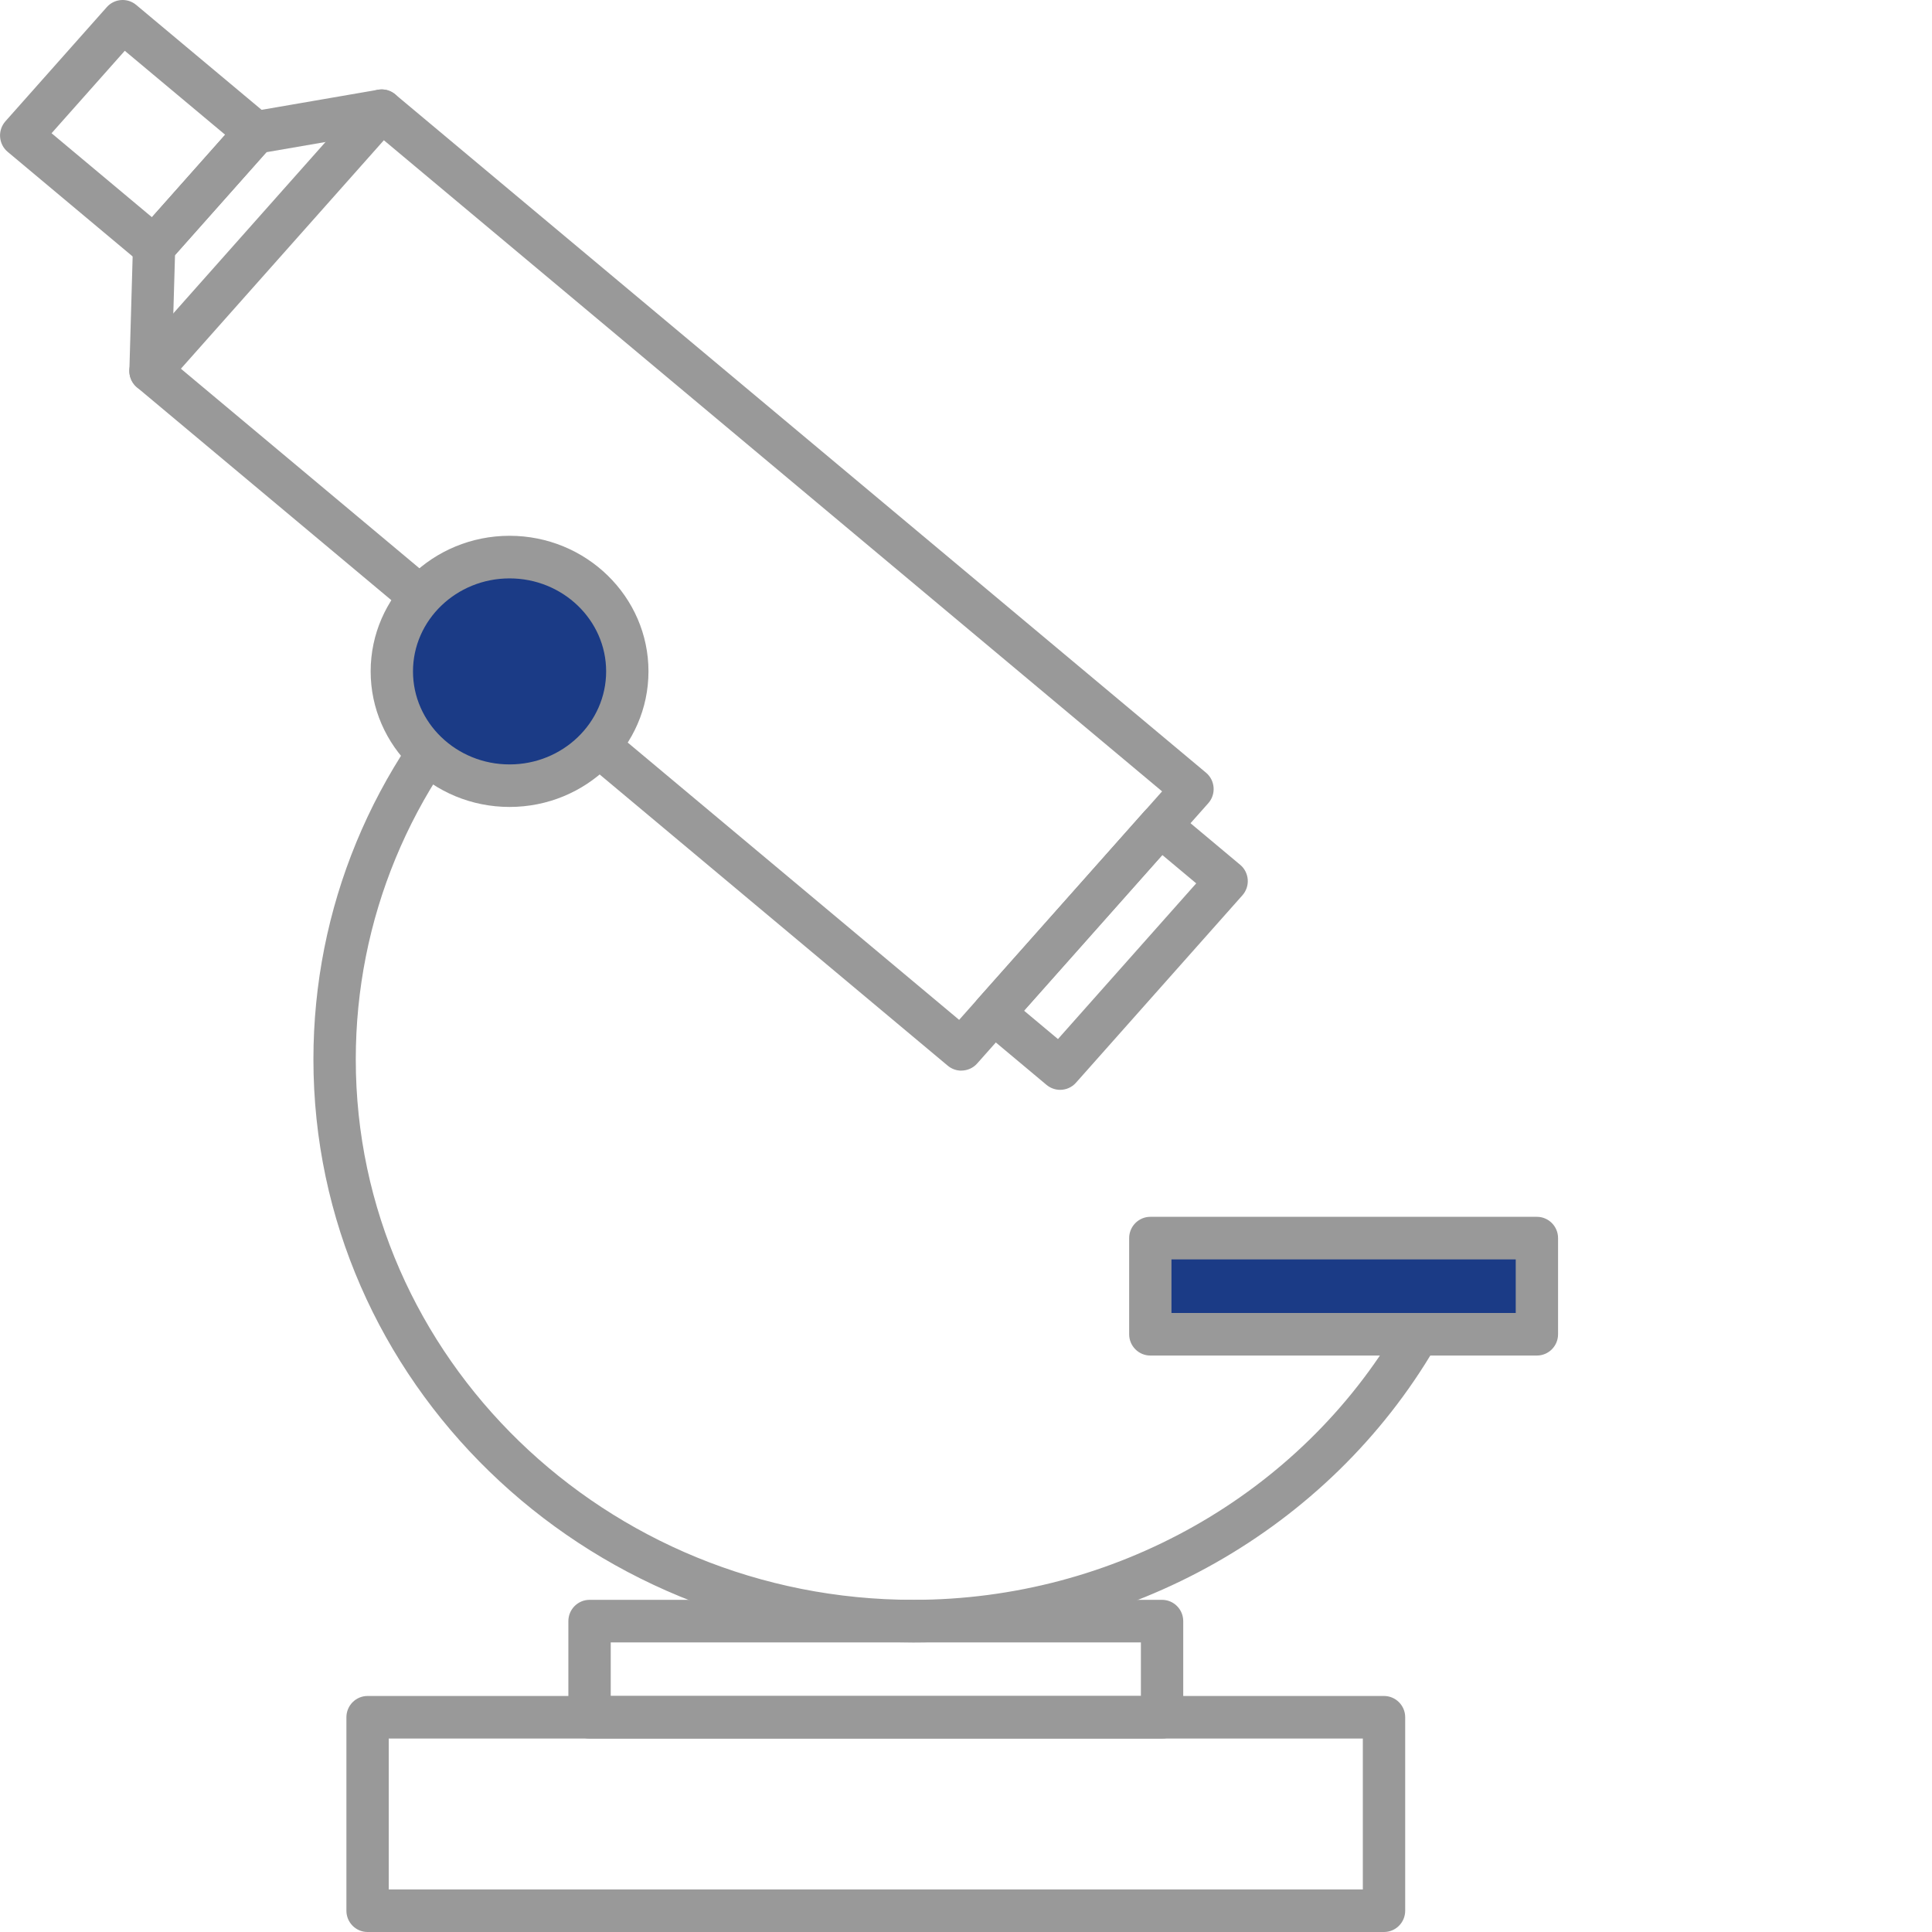
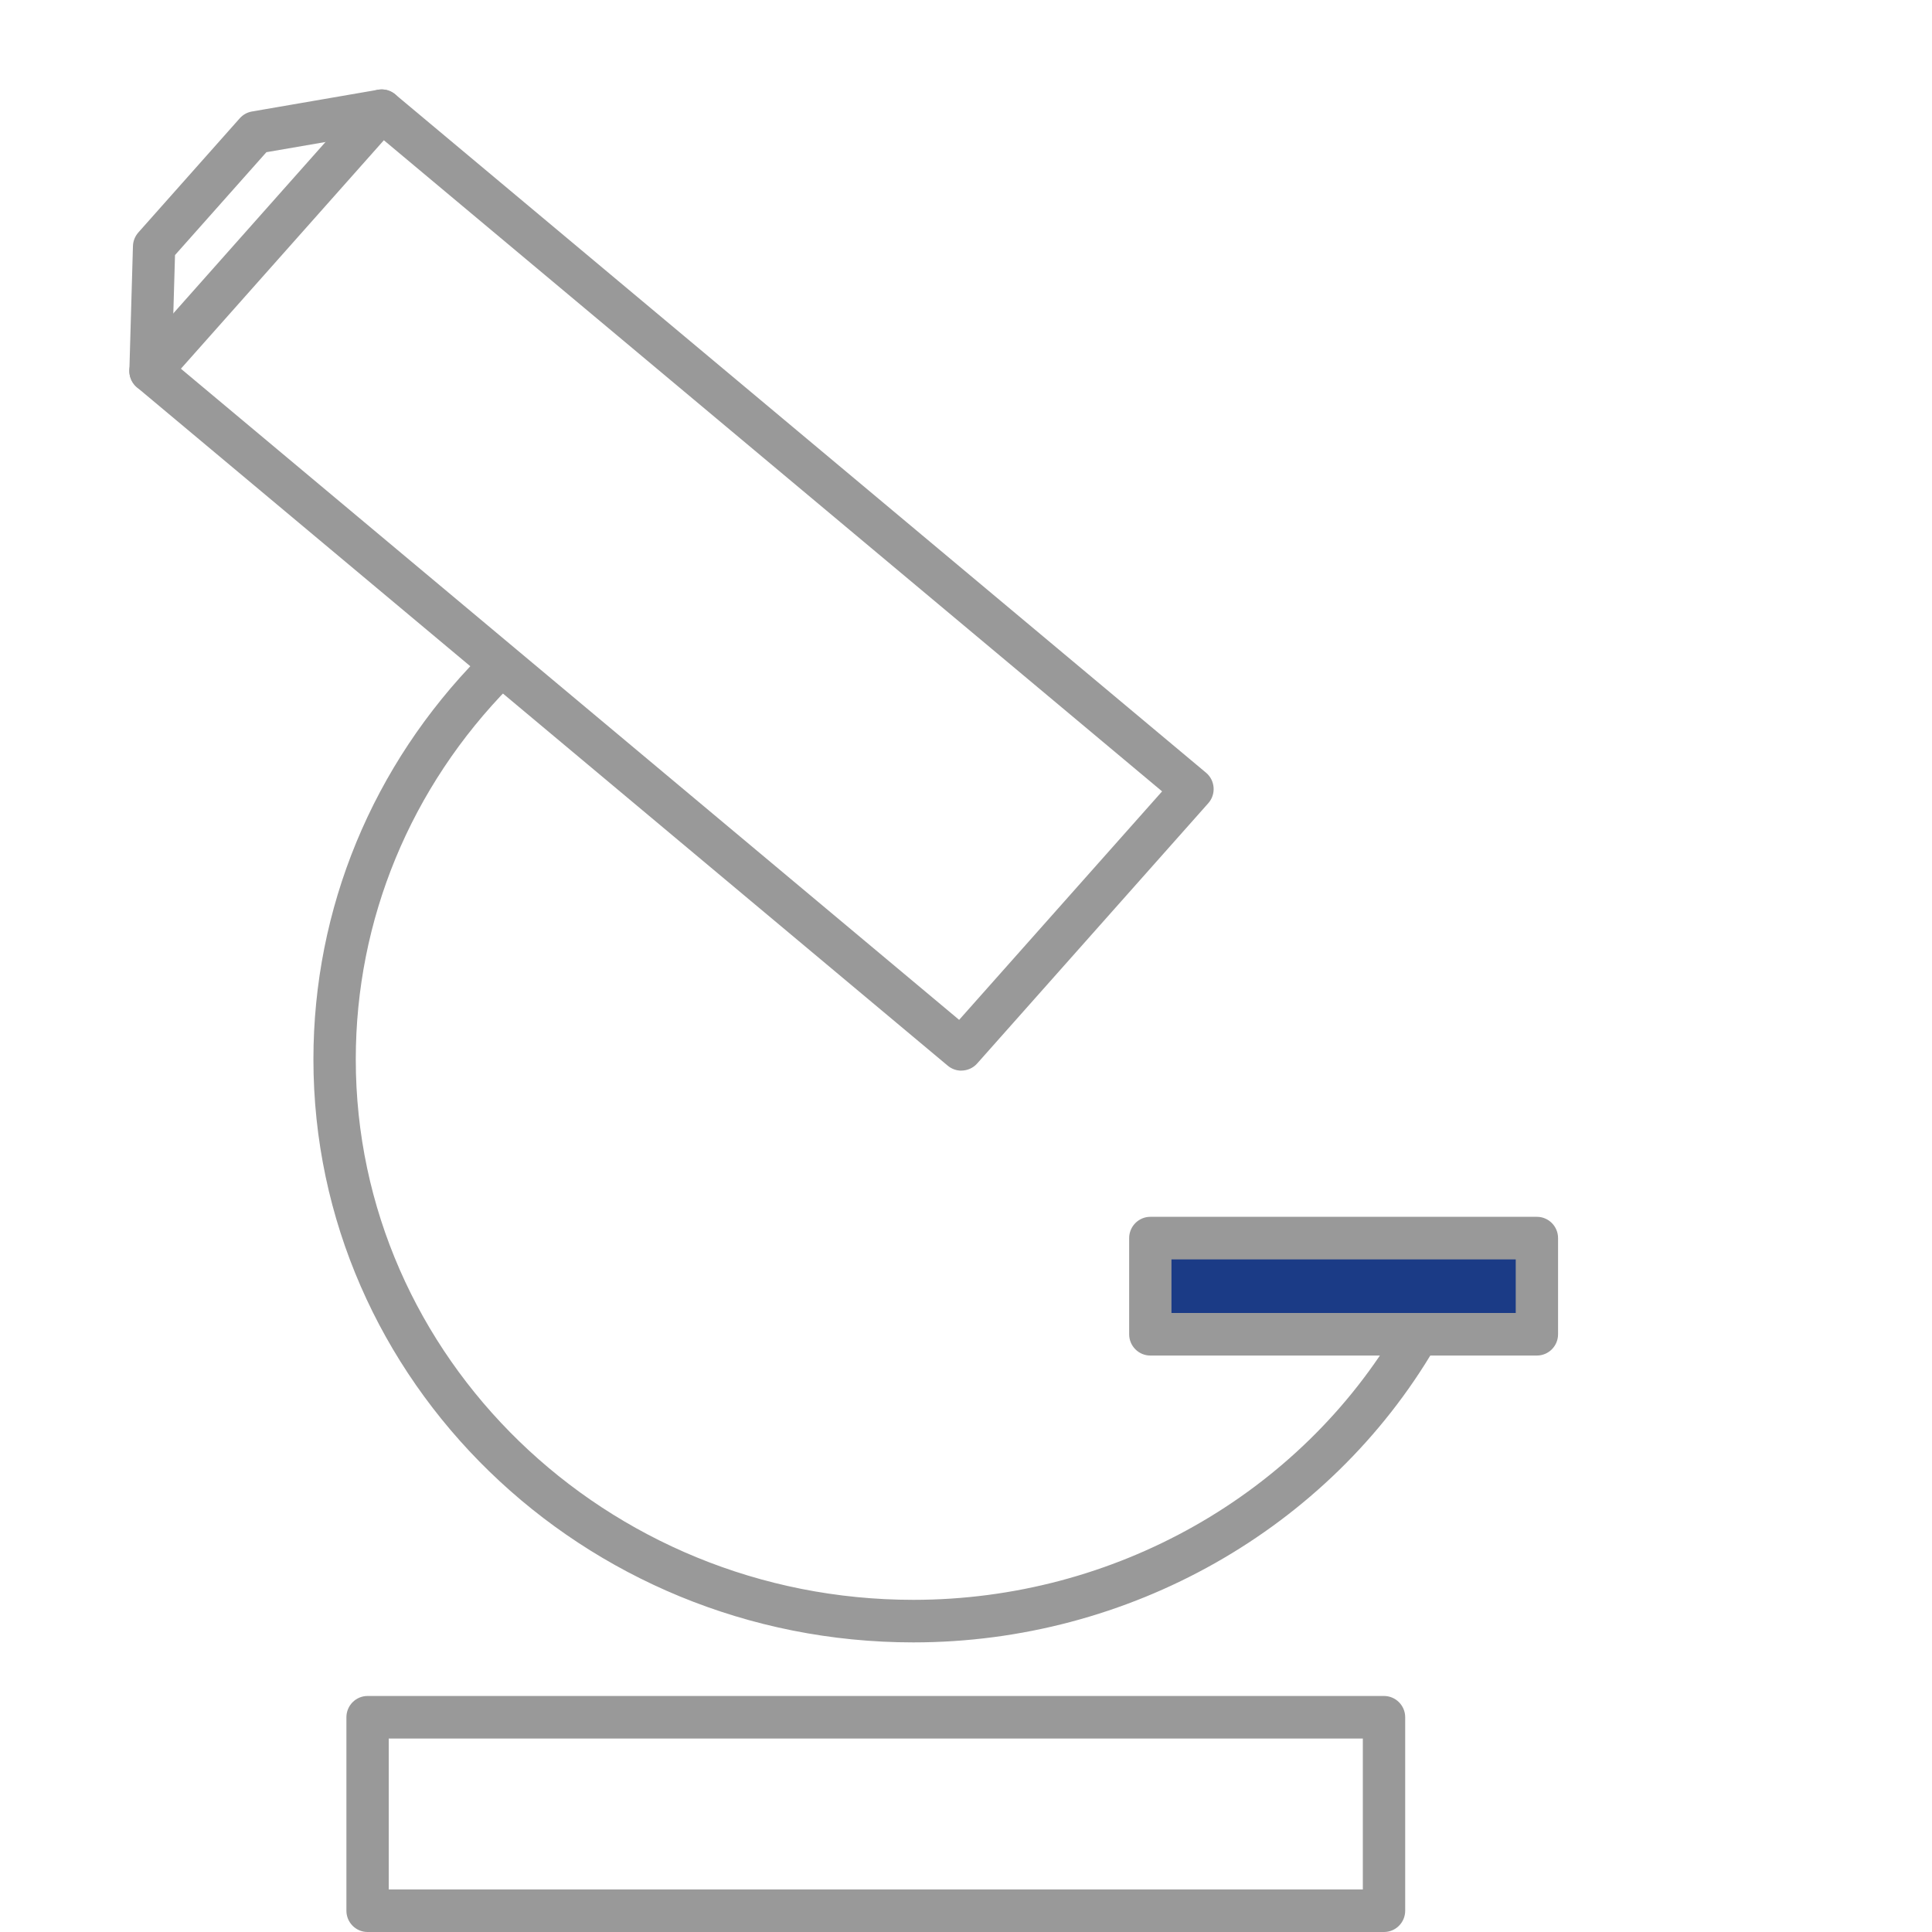
<svg xmlns="http://www.w3.org/2000/svg" width="80" height="80" viewBox="0 0 80 80" fill="none">
  <g clip-path="url(#clip0_10_313)">
    <path d="M39.806 44.333C39.608 44.333 39.409 44.265 39.245 44.129L5.671 16.039C5.489 15.887 5.376 15.665 5.358 15.427C5.34 15.189 5.42 14.954 5.579 14.775L15.15 3.998C15.464 3.644 16.003 3.604 16.365 3.907L49.939 31.996C50.122 32.148 50.234 32.37 50.252 32.608C50.27 32.846 50.191 33.081 50.032 33.26L40.461 44.038C40.289 44.232 40.047 44.331 39.806 44.331V44.333ZM7.491 15.268L39.716 42.23L48.12 32.769L15.895 5.807L7.491 15.268Z" fill="#999999" />
-     <path d="M6.381 11.097C6.183 11.097 5.984 11.029 5.82 10.893L0.317 6.287C0.134 6.135 0.022 5.913 0.004 5.675C-0.014 5.438 0.065 5.203 0.224 5.023L4.423 0.294C4.738 -0.06 5.276 -0.1 5.639 0.203L11.144 4.808C11.327 4.96 11.439 5.181 11.457 5.419C11.475 5.657 11.396 5.892 11.237 6.072L7.036 10.801C6.863 10.996 6.622 11.095 6.381 11.095V11.097ZM2.135 5.517L6.291 8.994L9.323 5.579L5.167 2.103L2.135 5.517Z" fill="#999999" />
-     <path d="M43.898 45.128C43.7 45.128 43.501 45.06 43.337 44.925L40.585 42.622C40.403 42.469 40.29 42.248 40.272 42.01C40.254 41.772 40.334 41.537 40.492 41.358L47.385 33.596C47.7 33.242 48.238 33.203 48.601 33.506L51.353 35.809C51.535 35.961 51.648 36.182 51.666 36.42C51.684 36.658 51.604 36.893 51.446 37.072L44.553 44.834C44.38 45.029 44.139 45.128 43.898 45.128ZM42.403 41.85L43.808 43.025L49.533 36.578L48.129 35.404L42.403 41.85Z" fill="#999999" />
    <path d="M6.234 16.242C6.225 16.242 6.216 16.242 6.208 16.242C5.724 16.229 5.343 15.822 5.357 15.335L5.505 10.19C5.511 9.982 5.591 9.783 5.727 9.628L9.928 4.898C10.06 4.749 10.238 4.65 10.433 4.617L15.655 3.716C16.133 3.633 16.586 3.955 16.668 4.436C16.75 4.915 16.43 5.371 15.952 5.454L11.031 6.302L7.247 10.562L7.107 15.387C7.094 15.864 6.704 16.242 6.232 16.242H6.234Z" fill="#999999" />
    <path d="M37.82 68.008C24.121 68.008 12.978 57.178 12.978 43.866C12.978 37.619 15.424 31.694 19.866 27.181C20.208 26.834 20.763 26.833 21.106 27.173C21.451 27.515 21.454 28.074 21.113 28.419C16.998 32.6 14.732 38.086 14.732 43.866C14.732 56.207 25.09 66.246 37.822 66.246C46.122 66.246 53.824 61.893 57.922 54.887C58.168 54.469 58.704 54.328 59.122 54.574C59.539 54.821 59.678 55.36 59.434 55.781C55.022 63.322 46.741 68.008 37.822 68.008H37.82Z" fill="#999999" />
    <g>
-       <path d="M21.1 32.533C23.793 32.533 25.975 30.414 25.975 27.8C25.975 25.186 23.793 23.067 21.1 23.067C18.407 23.067 16.224 25.186 16.224 27.8C16.224 30.414 18.407 32.533 21.1 32.533Z" fill="#1B3B86" />
      <path d="M63.641 51.268H47.633V55.249H63.641V51.268Z" fill="#1B3B86" />
    </g>
-     <path d="M21.1 33.414C17.928 33.414 15.348 30.895 15.348 27.8C15.348 24.704 17.928 22.186 21.1 22.186C24.271 22.186 26.852 24.704 26.852 27.8C26.852 30.895 24.271 33.414 21.1 33.414ZM21.1 23.95C18.895 23.95 17.101 25.677 17.101 27.801C17.101 29.925 18.895 31.653 21.1 31.653C23.305 31.653 25.099 29.925 25.099 27.801C25.099 25.677 23.305 23.95 21.1 23.95Z" fill="#999999" />
    <path d="M63.64 56.13H47.633C47.149 56.13 46.756 55.735 46.756 55.249V51.268C46.756 50.781 47.149 50.386 47.633 50.386H63.64C64.124 50.386 64.516 50.781 64.516 51.268V55.249C64.516 55.735 64.124 56.13 63.64 56.13ZM48.508 54.368H62.763V52.149H48.508V54.368Z" fill="#999999" />
-     <path d="M48.118 71.99H24.412C23.928 71.99 23.535 71.595 23.535 71.109V67.127C23.535 66.641 23.928 66.246 24.412 66.246H48.118C48.602 66.246 48.995 66.641 48.995 67.127V71.109C48.995 71.595 48.602 71.99 48.118 71.99ZM25.289 70.227H47.242V68.009H25.289V70.227Z" fill="#999999" />
    <path d="M57.309 80H15.22C14.736 80 14.344 79.605 14.344 79.119V71.108C14.344 70.622 14.736 70.227 15.22 70.227H57.309C57.793 70.227 58.186 70.622 58.186 71.108V79.119C58.186 79.605 57.793 80 57.309 80ZM16.097 78.238H56.432V71.99H16.097V78.238Z" fill="#999999" />
  </g>
  <defs>
    <clipPath id="clip0_10_313">
      <rect width="80" height="80" fill="white" />
    </clipPath>
  </defs>
</svg>